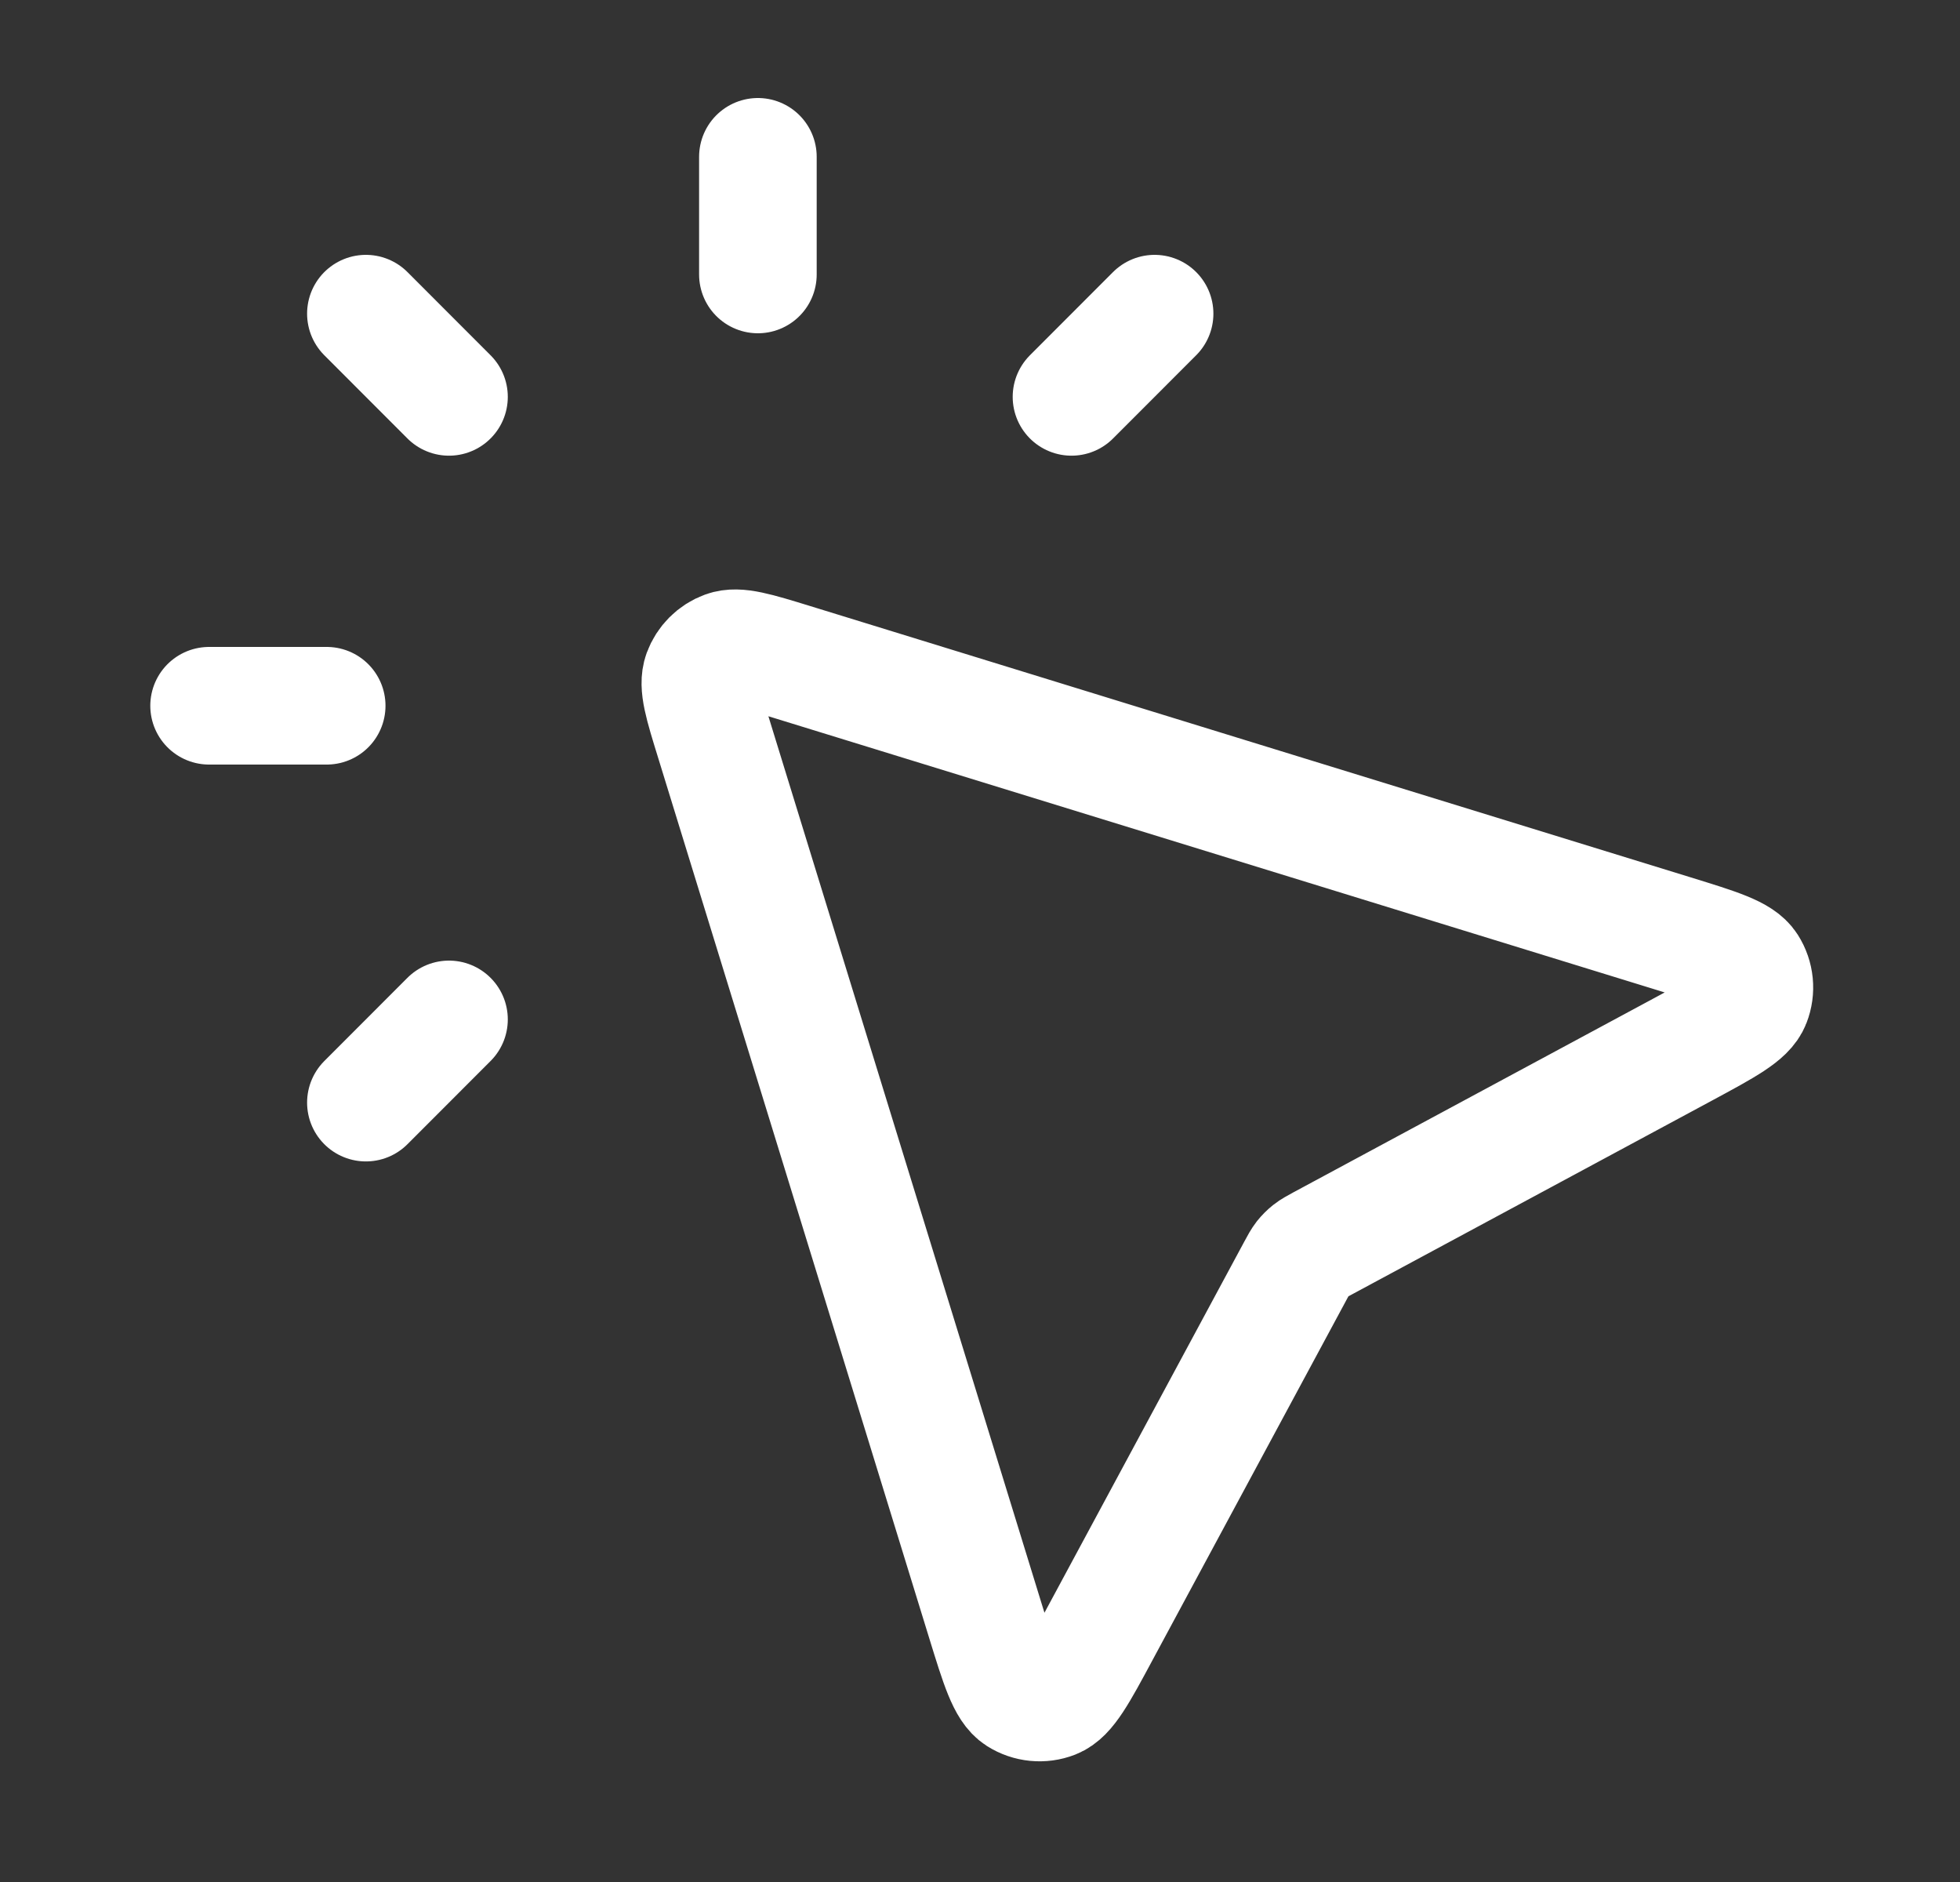
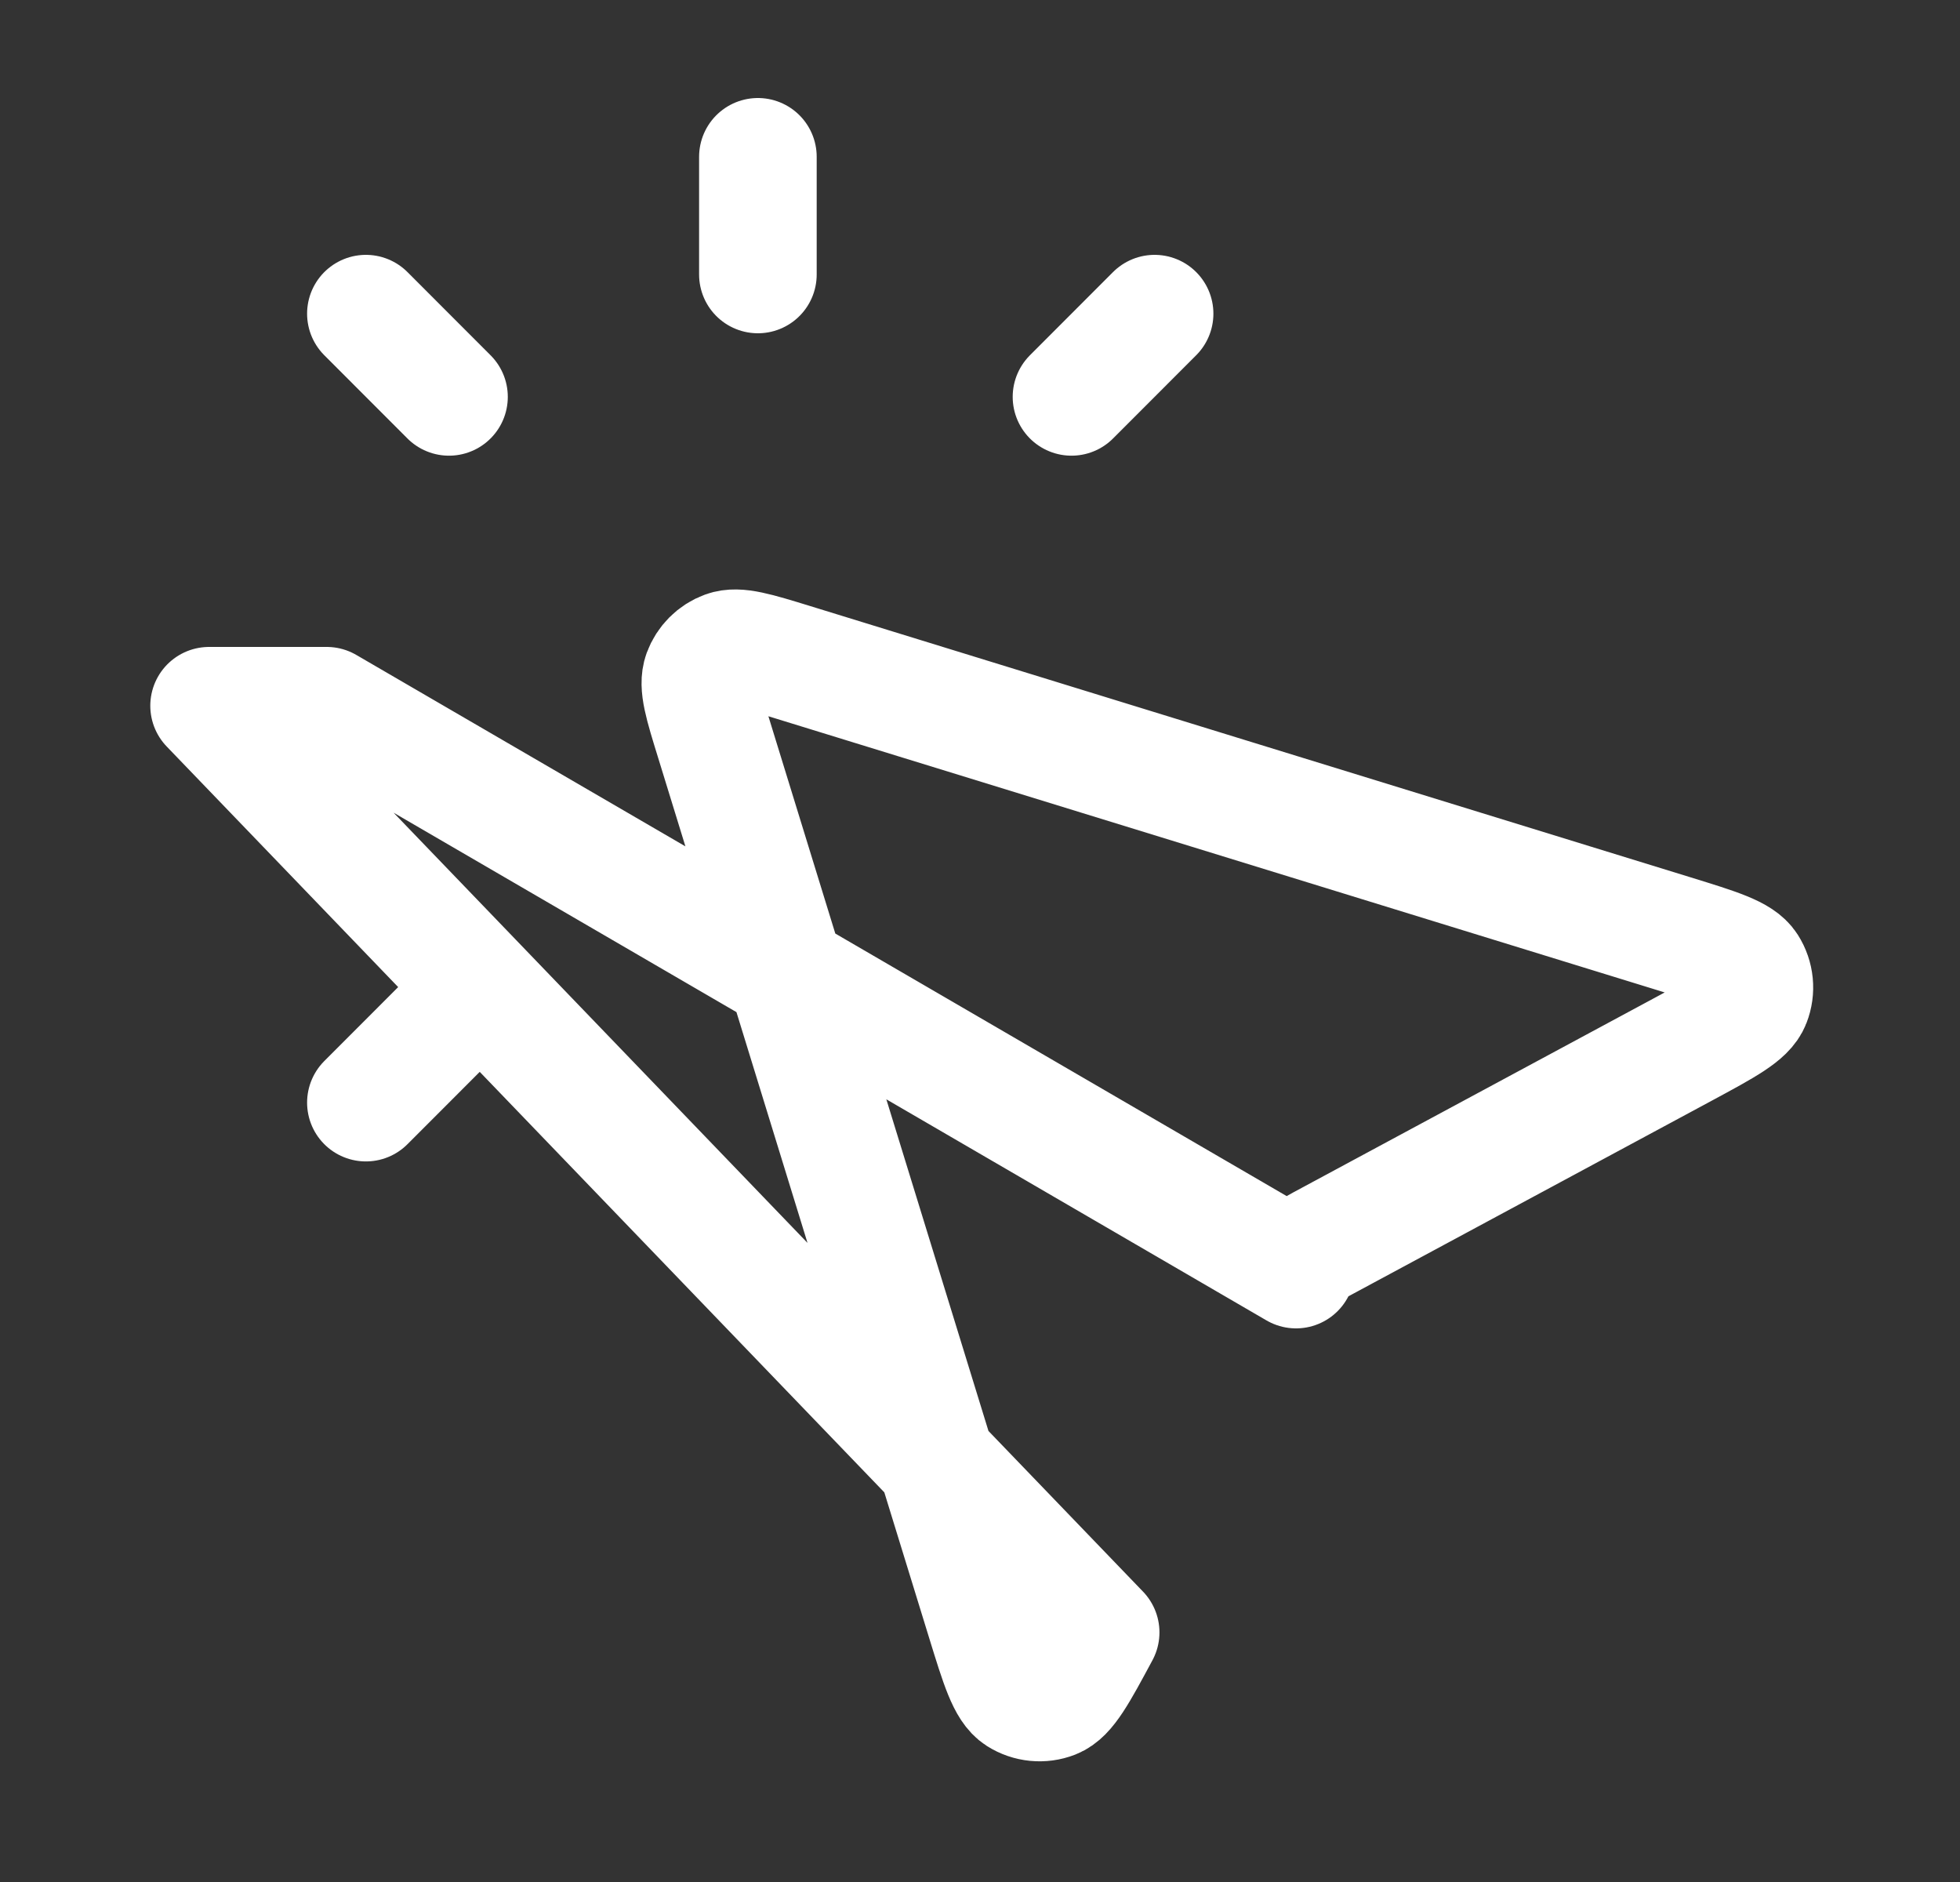
<svg xmlns="http://www.w3.org/2000/svg" width="25" height="24" viewBox="0 0 25 24" fill="none">
  <rect x="0" y="0" width="25" height="24" fill="#333333" stroke="none" />
-   <path d="M9.667 3.5V2M5.727 5.061L4.667 4M5.727 13L4.667 14.061M13.667 5.061L14.727 4M4.167 9H2.667M16.531 16.19L14.039 20.817C13.755 21.346 13.612 21.61 13.441 21.677C13.293 21.735 13.125 21.718 12.991 21.633C12.836 21.534 12.747 21.247 12.57 20.673L9.112 9.445C8.967 8.977 8.895 8.742 8.953 8.584C9.004 8.446 9.113 8.337 9.25 8.287C9.409 8.229 9.643 8.301 10.112 8.445L21.34 11.904C21.914 12.081 22.201 12.169 22.299 12.324C22.385 12.459 22.401 12.626 22.343 12.774C22.277 12.946 22.012 13.088 21.484 13.373L16.856 15.864C16.778 15.907 16.738 15.928 16.704 15.955C16.674 15.979 16.646 16.007 16.622 16.037C16.595 16.072 16.573 16.111 16.531 16.19Z" stroke="white" stroke-width="1.5" stroke-linecap="round" stroke-linejoin="round" />
+   <path d="M9.667 3.5V2M5.727 5.061L4.667 4M5.727 13L4.667 14.061M13.667 5.061L14.727 4M4.167 9H2.667L14.039 20.817C13.755 21.346 13.612 21.61 13.441 21.677C13.293 21.735 13.125 21.718 12.991 21.633C12.836 21.534 12.747 21.247 12.57 20.673L9.112 9.445C8.967 8.977 8.895 8.742 8.953 8.584C9.004 8.446 9.113 8.337 9.25 8.287C9.409 8.229 9.643 8.301 10.112 8.445L21.34 11.904C21.914 12.081 22.201 12.169 22.299 12.324C22.385 12.459 22.401 12.626 22.343 12.774C22.277 12.946 22.012 13.088 21.484 13.373L16.856 15.864C16.778 15.907 16.738 15.928 16.704 15.955C16.674 15.979 16.646 16.007 16.622 16.037C16.595 16.072 16.573 16.111 16.531 16.19Z" stroke="white" stroke-width="1.5" stroke-linecap="round" stroke-linejoin="round" />
</svg>